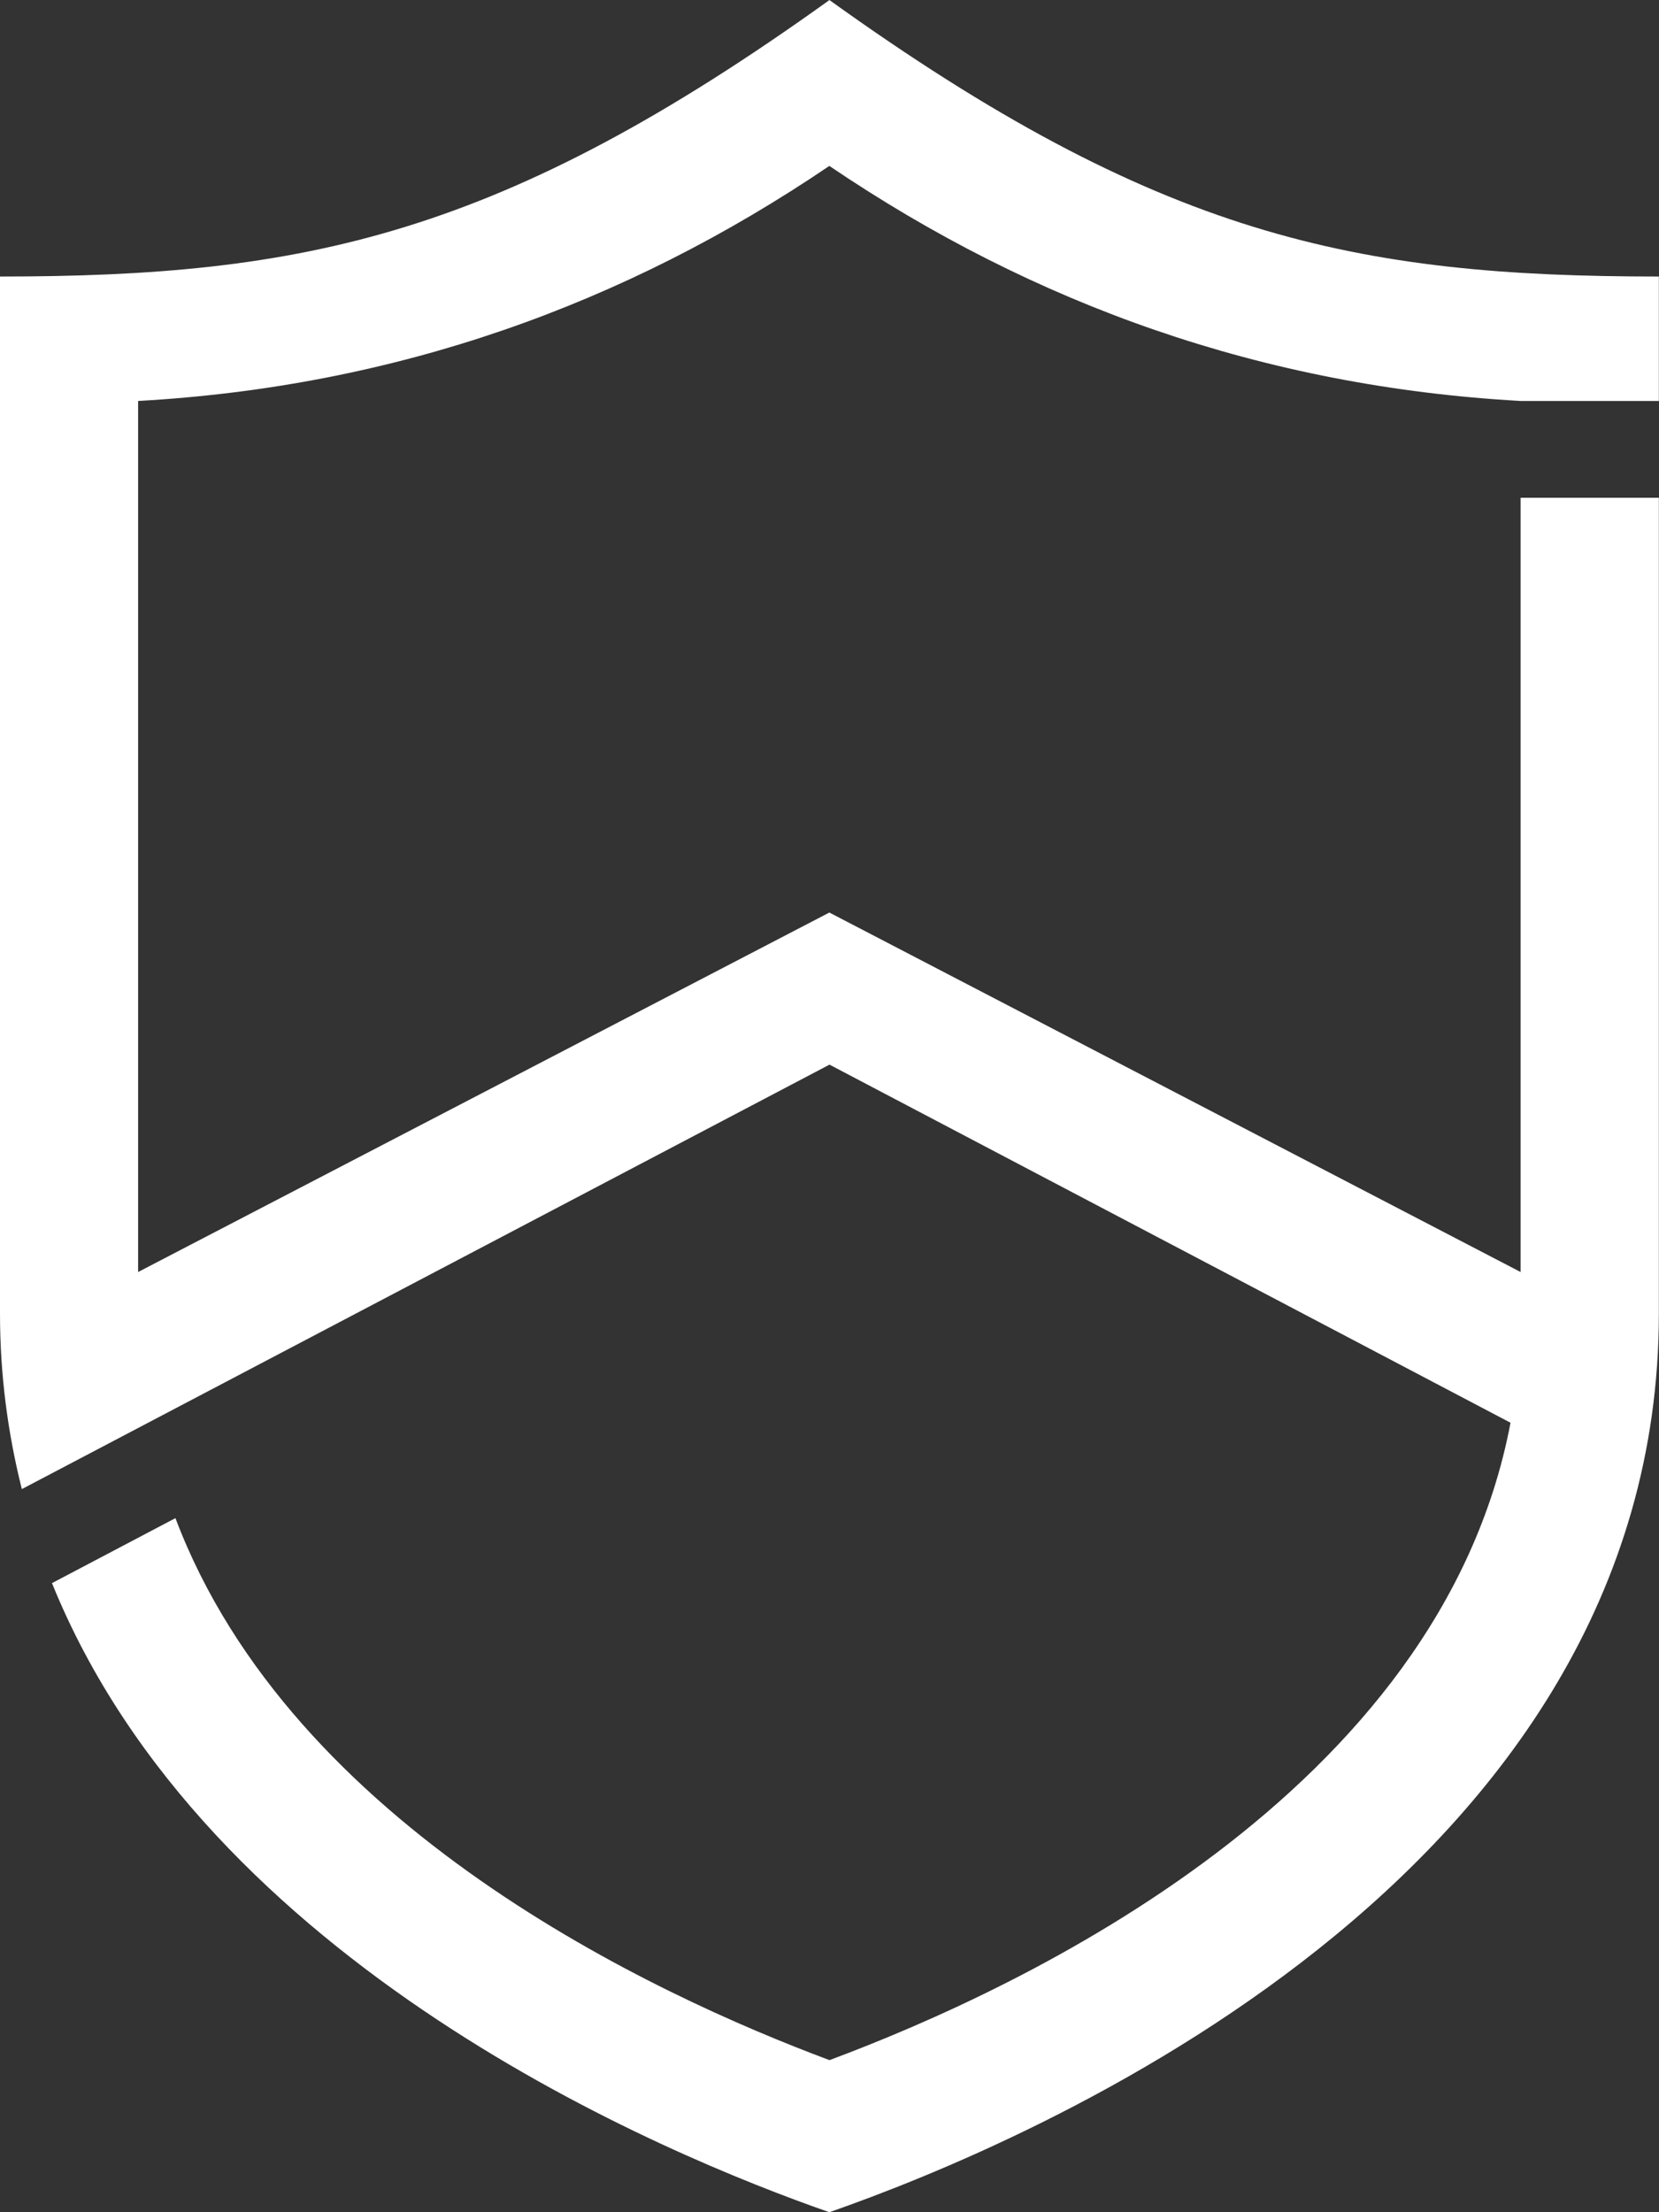
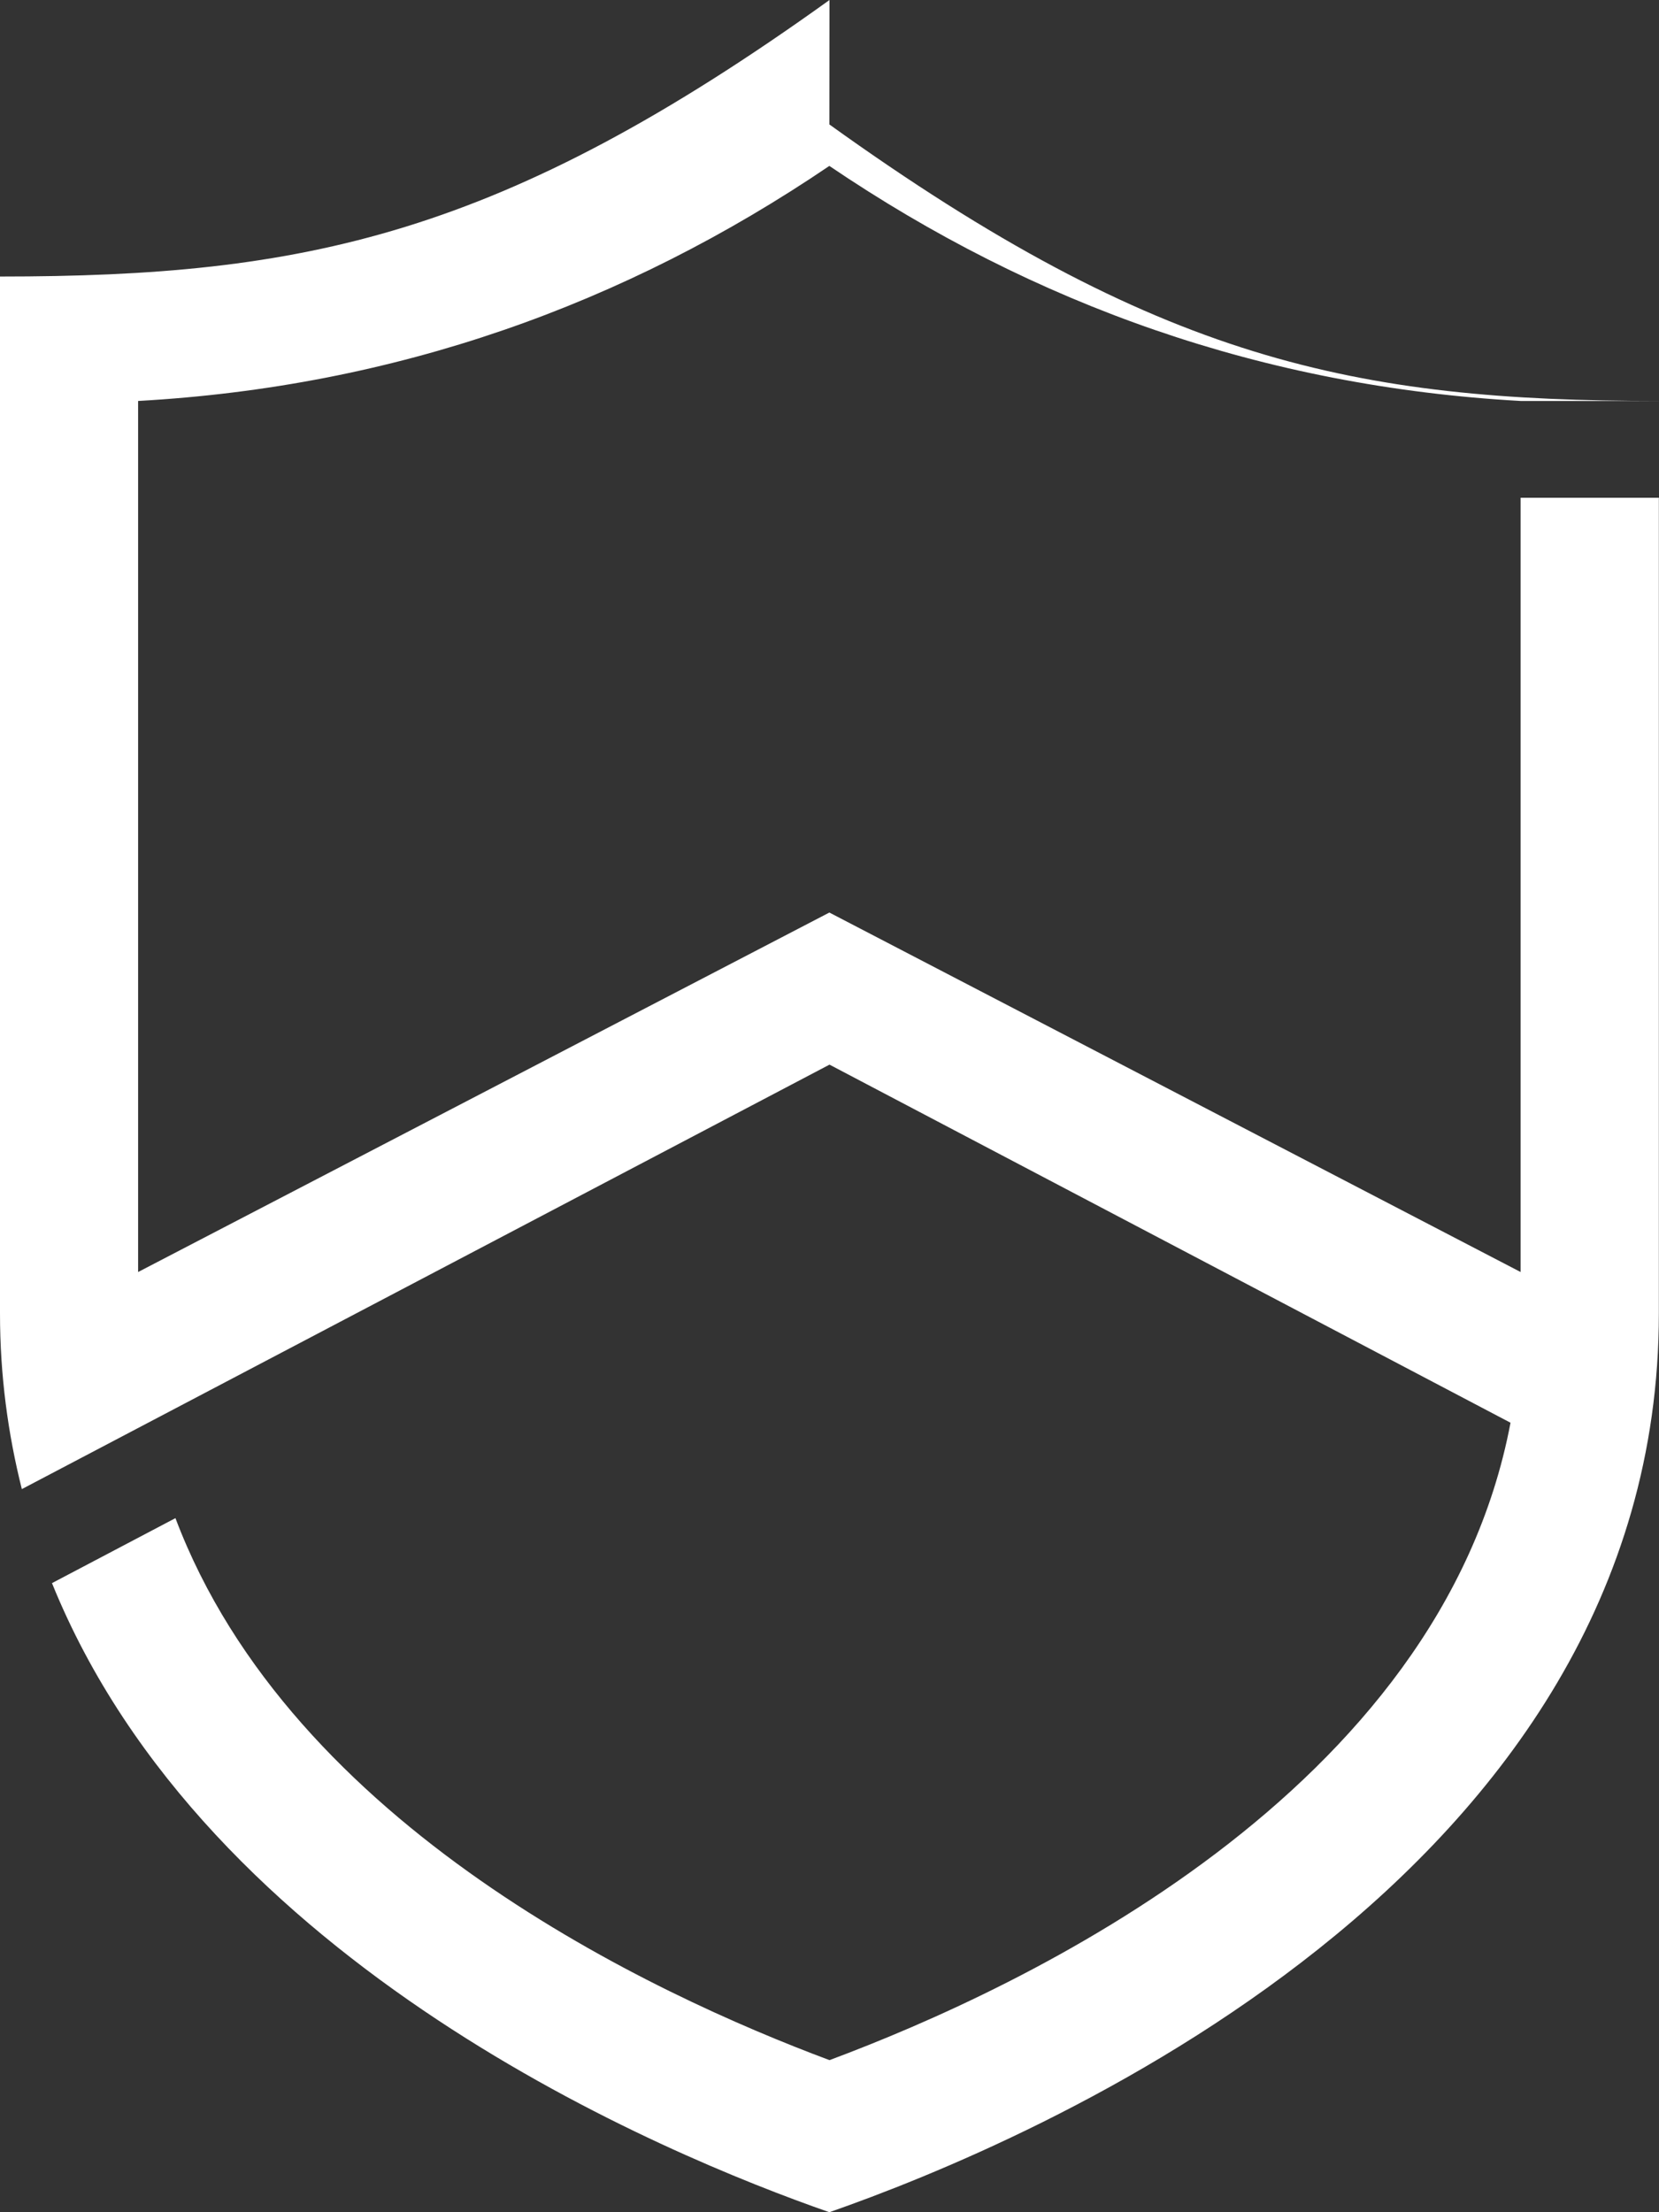
<svg xmlns="http://www.w3.org/2000/svg" width="12" height="16" viewBox="0 0 12 16">
  <rect x="0" y="0" width="12" height="16" fill="#333333" stroke="none" />
-   <path fill="#fff" d="m6-5e-6c-2.377 1.707-3.8 2-6 2v7.5c0 0.45 0.058 0.872 0.158 1.27l5.842-3.07 4.926 2.59c-0.507 2.677-3.529 4.089-4.926 4.61-1.27-0.474-3.888-1.687-4.731-3.92l-0.893 0.47c1.12 2.766 4.433 4.135 5.623 4.55 1.441-0.503 6-2.412 6-6.5v-5.9h-1v5.6l-5-2.6-5 2.6v-6.3c1.861-0.104 3.517-0.695 5-1.7 1.483 1.005 3.139 1.596 5 1.7h1v-0.9c-2.198 0-3.622-0.292-6-2z" />
+   <path fill="#fff" d="m6-5e-6c-2.377 1.707-3.8 2-6 2v7.5c0 0.45 0.058 0.872 0.158 1.27l5.842-3.07 4.926 2.59c-0.507 2.677-3.529 4.089-4.926 4.61-1.27-0.474-3.888-1.687-4.731-3.92l-0.893 0.47c1.12 2.766 4.433 4.135 5.623 4.55 1.441-0.503 6-2.412 6-6.5v-5.9h-1v5.6l-5-2.6-5 2.6v-6.3c1.861-0.104 3.517-0.695 5-1.7 1.483 1.005 3.139 1.596 5 1.7h1c-2.198 0-3.622-0.292-6-2z" />
</svg>